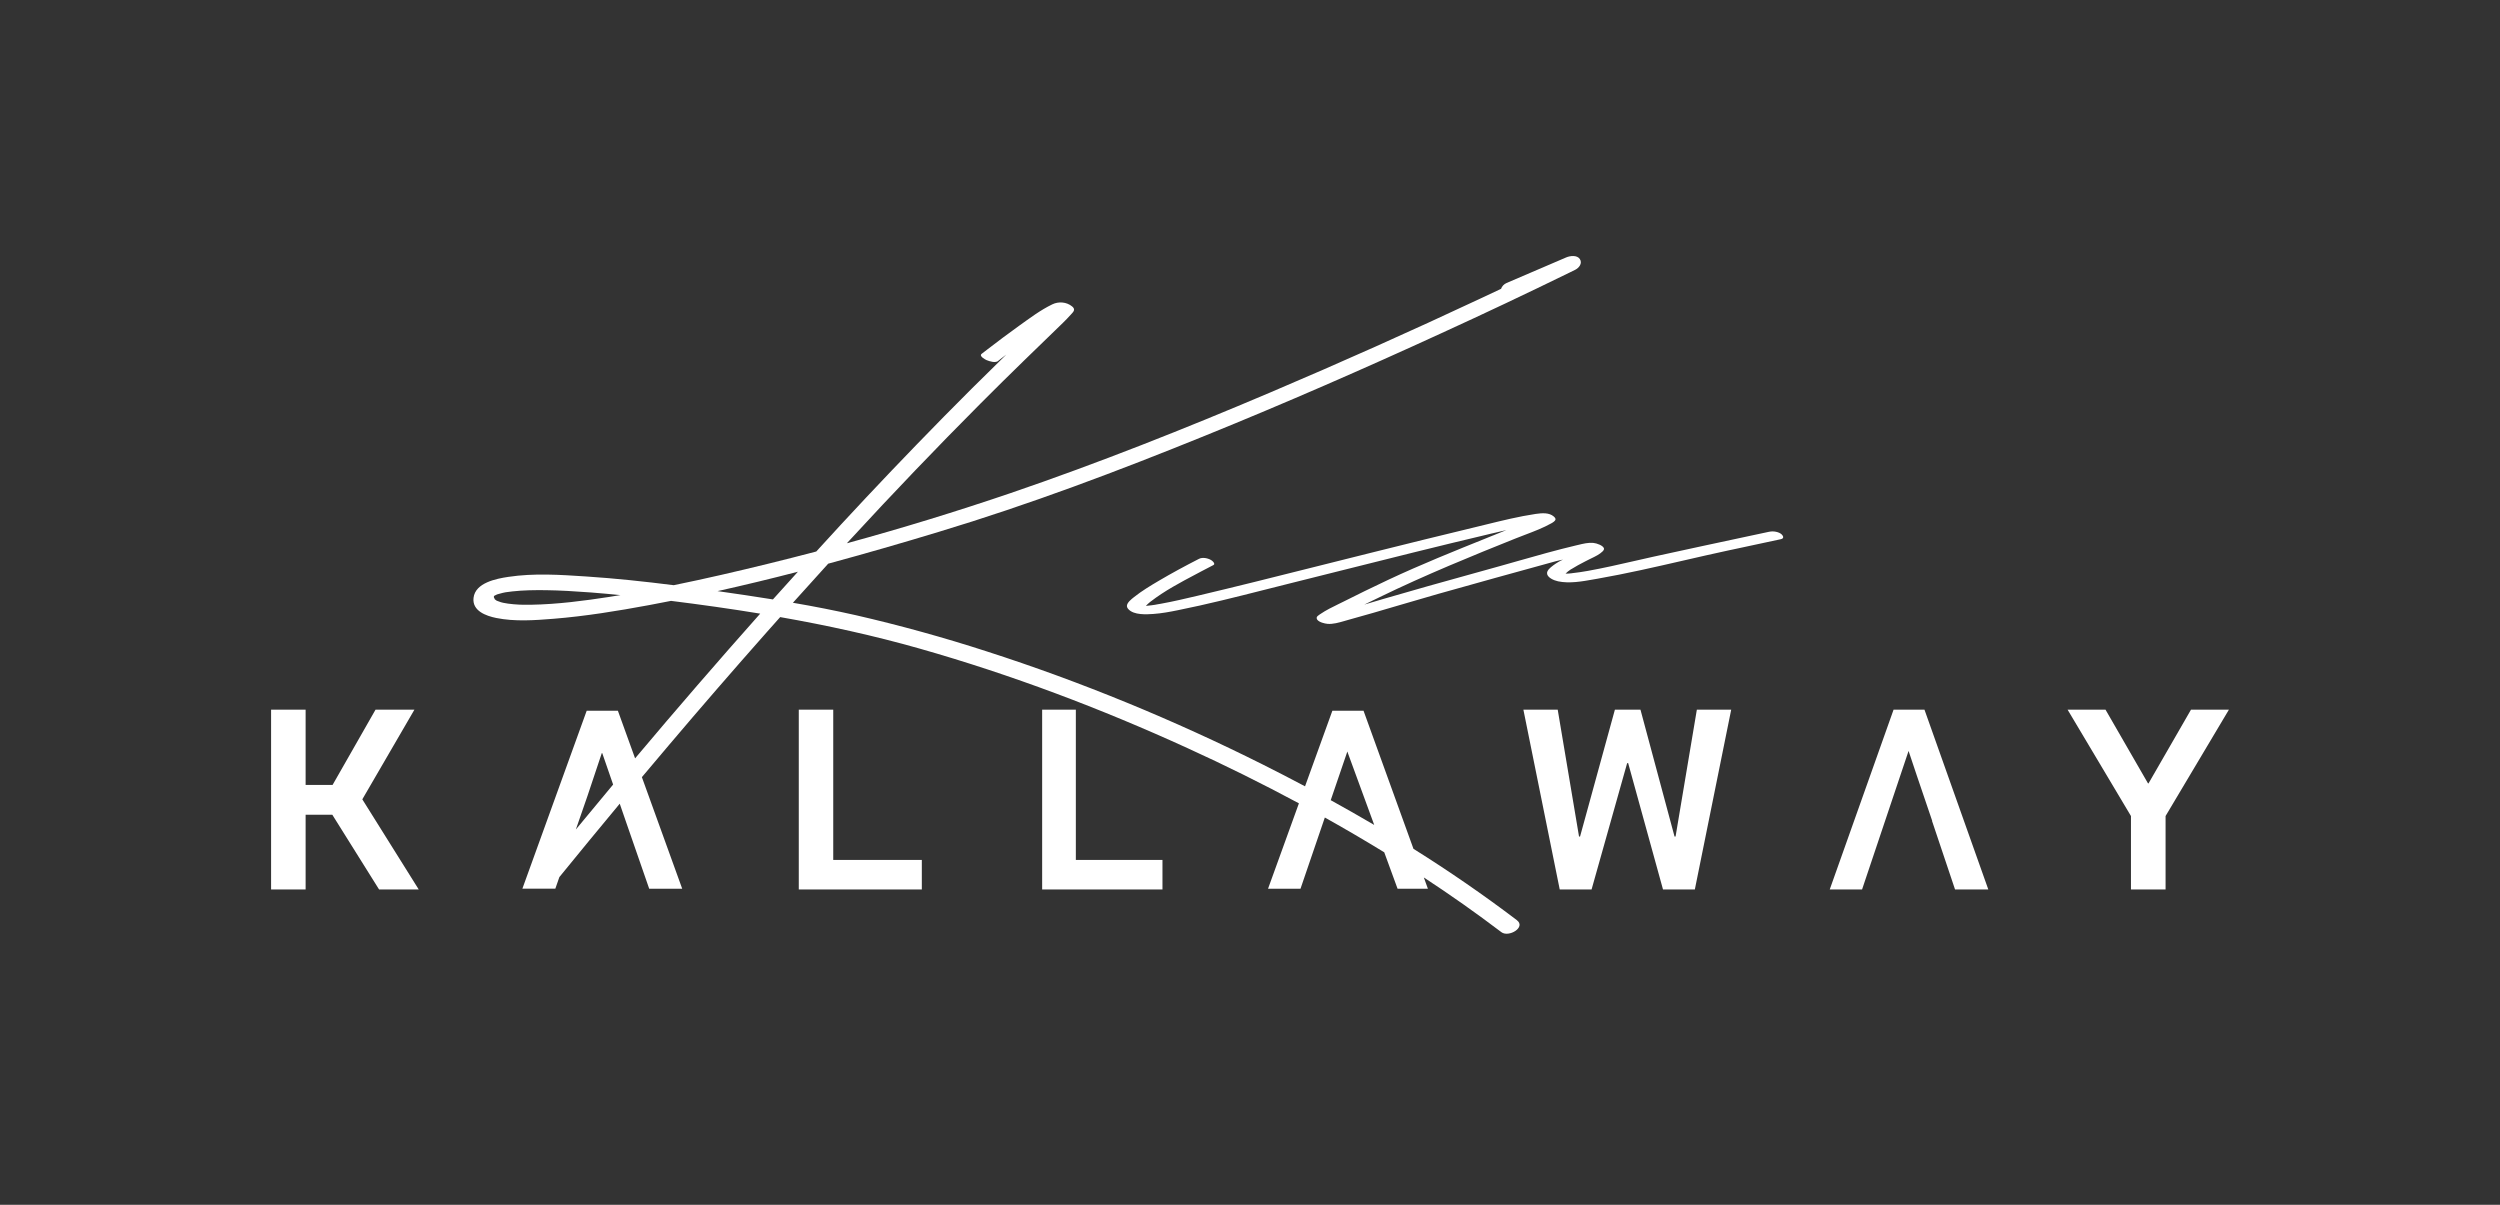
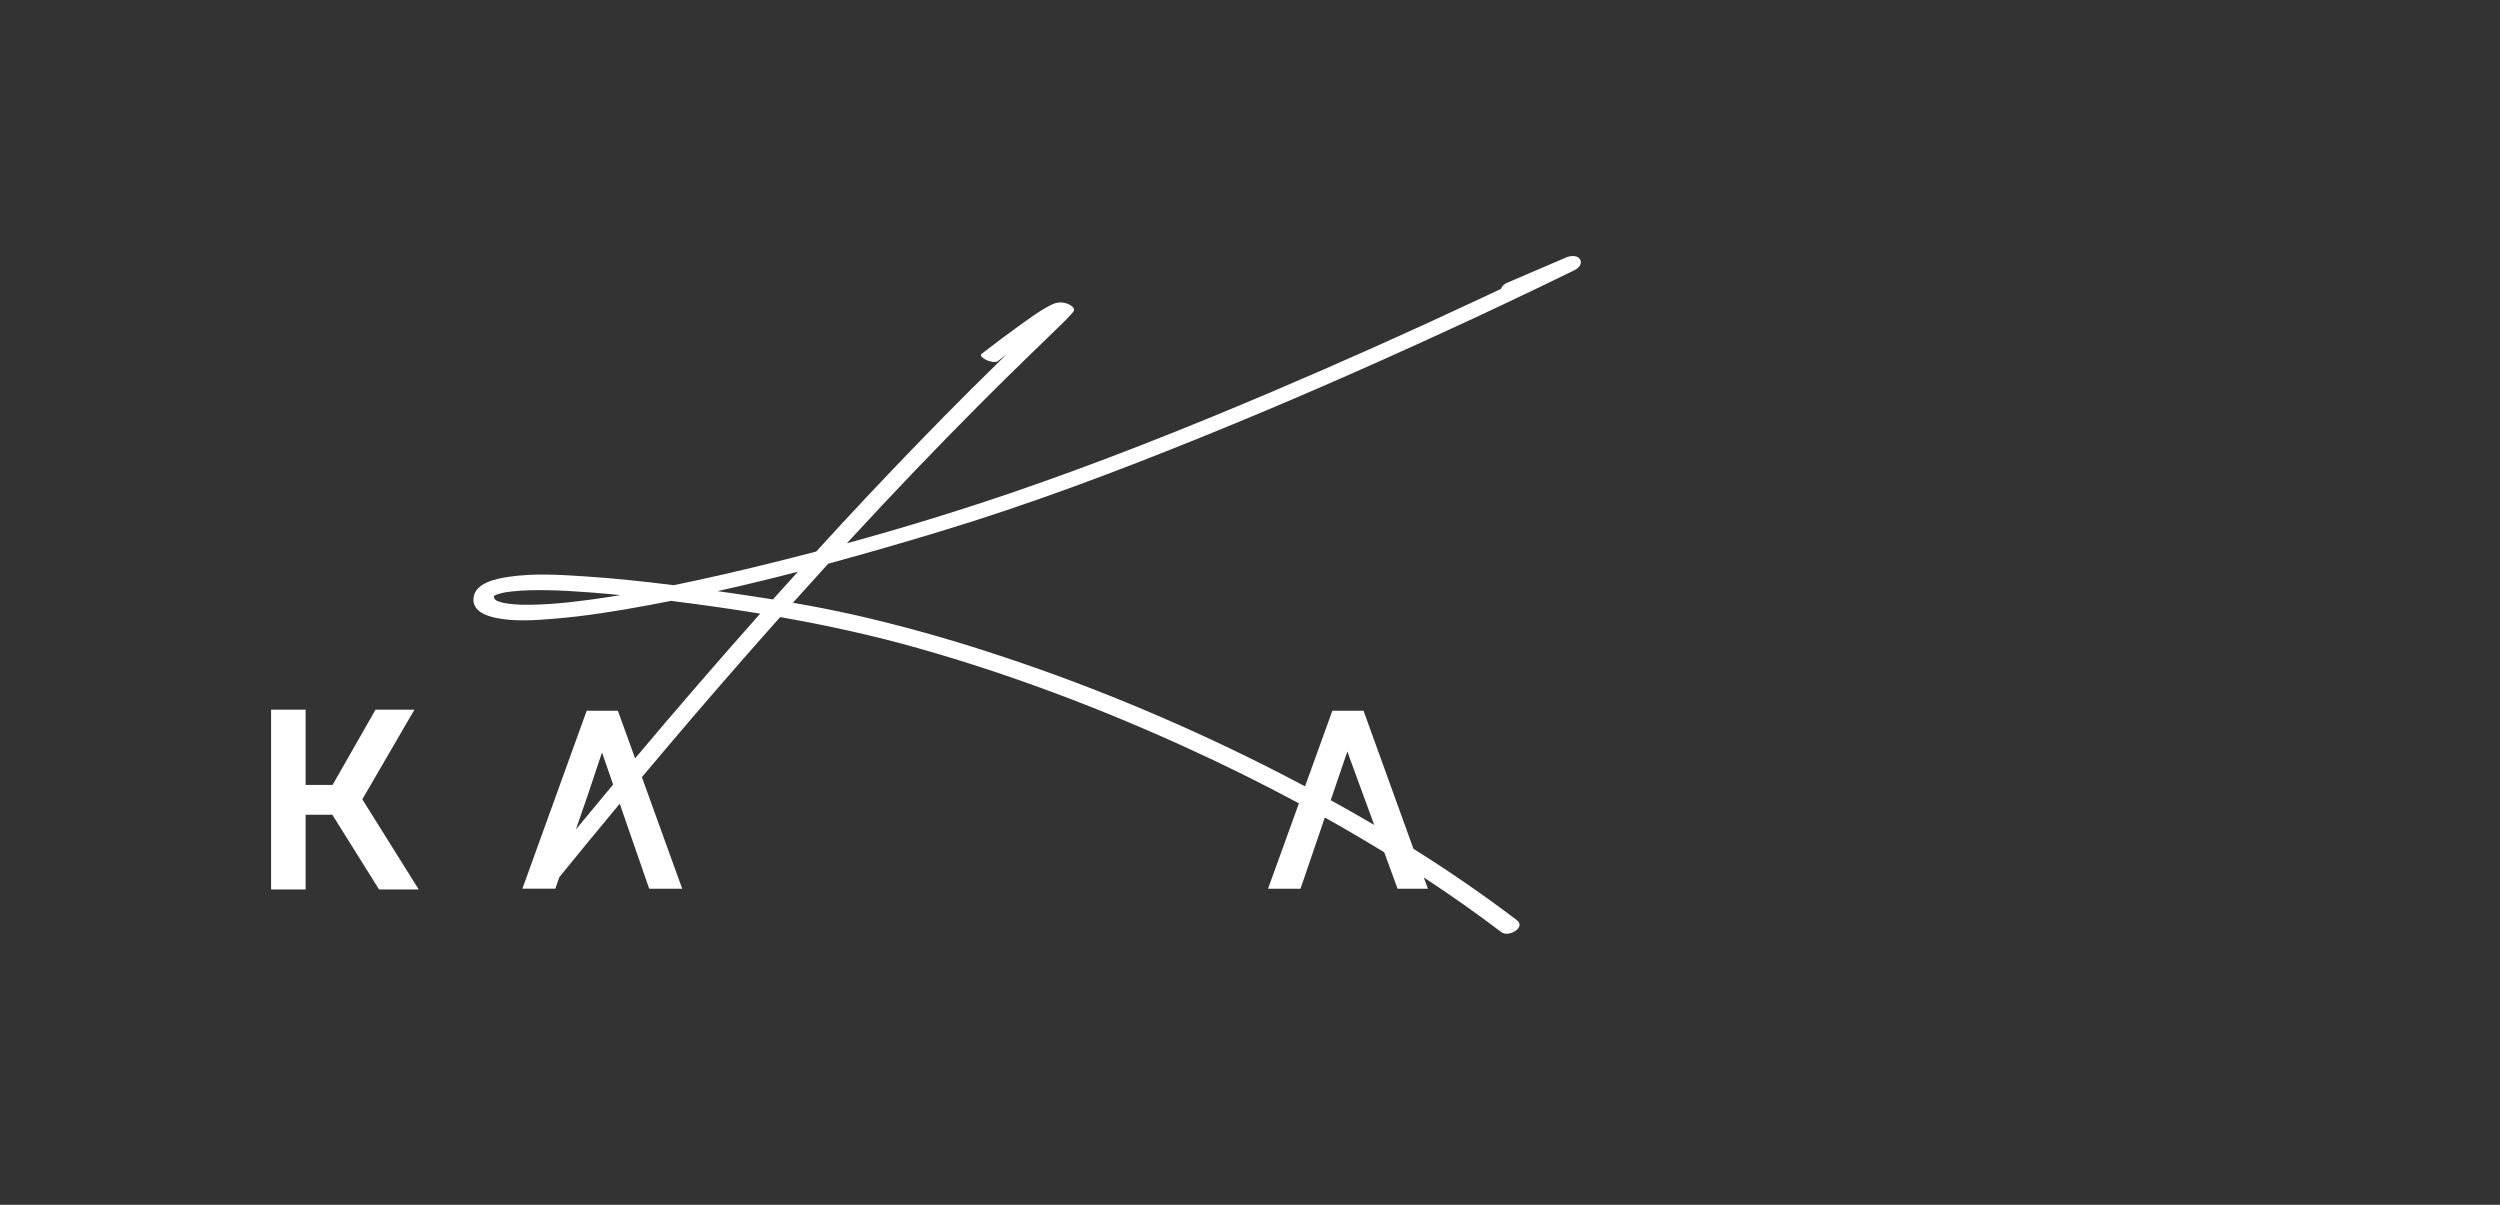
<svg xmlns="http://www.w3.org/2000/svg" width="166" height="80" viewBox="0 0 166 80" fill="none">
  <rect x="0" y="0" width="166" height="80" fill="#333333" stroke="none" />
  <path d="M100.722 61.1C98.503 59.418 96.212 57.837 93.854 56.362L90.538 47.191H88.47L86.654 52.212C85.726 51.719 84.792 51.237 83.853 50.766C77.961 47.814 71.799 45.273 65.508 43.249C62.654 42.325 59.762 41.526 56.84 40.852C55.45 40.539 54.053 40.263 52.649 40.024C53.427 39.155 54.208 38.29 54.993 37.428C57.45 36.761 59.897 36.057 62.333 35.316C68.352 33.502 74.249 31.273 80.075 28.907C85.341 26.77 90.553 24.492 95.719 22.12C98.561 20.82 101.386 19.484 104.194 18.111C104.326 18.046 104.455 17.984 104.589 17.917C104.842 17.793 105.089 17.489 104.904 17.204C104.718 16.92 104.252 16.982 103.99 17.095C102.671 17.66 101.35 18.23 100.03 18.794C99.871 18.862 99.723 19.011 99.671 19.178C99.204 19.399 98.736 19.619 98.267 19.838C93.66 22 89.015 24.076 84.333 26.065C78.663 28.472 72.935 30.749 67.107 32.74C63.516 33.962 59.89 35.074 56.232 36.073L56.486 35.798C59.294 32.747 62.161 29.752 65.086 26.816C66.061 25.839 67.042 24.869 68.031 23.907C68.697 23.257 69.371 22.611 70.039 21.96C70.398 21.61 70.768 21.267 71.102 20.892C71.169 20.813 71.288 20.708 71.311 20.608C71.342 20.495 71.267 20.413 71.186 20.345C70.815 20.041 70.286 20.007 69.87 20.21C69.086 20.588 68.367 21.132 67.659 21.638C66.941 22.155 66.232 22.684 65.531 23.225C65.415 23.316 65.3 23.403 65.183 23.493C64.988 23.646 65.415 23.871 65.511 23.913C65.712 23.994 66.088 24.119 66.289 23.963L66.286 23.954C66.463 23.817 66.64 23.68 66.819 23.544C66.05 24.292 65.286 25.045 64.526 25.802C63.296 27.029 62.078 28.266 60.87 29.515C58.611 31.848 56.387 34.217 54.2 36.62C52.107 37.17 50.006 37.688 47.9 38.17C46.849 38.41 45.793 38.641 44.734 38.857C42.798 38.613 40.859 38.404 38.913 38.277C37.211 38.164 35.445 38.048 33.749 38.305C32.969 38.423 31.56 38.688 31.443 39.696C31.341 40.567 32.276 40.896 32.95 41.034C34.186 41.284 35.507 41.187 36.751 41.087C38.879 40.915 40.995 40.569 43.095 40.18C43.582 40.09 44.069 39.995 44.556 39.898C46.537 40.145 48.511 40.423 50.477 40.746C47.665 43.91 44.895 47.113 42.17 50.354L41.027 47.191H38.957L34.686 59.008H36.874L37.142 58.238C38.47 56.607 39.807 54.982 41.151 53.365L41.543 54.502L43.106 59.01H45.298L42.621 51.603C43.208 50.904 43.797 50.206 44.387 49.51C46.523 46.989 48.687 44.492 50.876 42.018C51.185 41.669 51.493 41.322 51.804 40.975C54.923 41.524 58.017 42.2 61.076 43.07C67.147 44.797 73.083 47.041 78.83 49.666C81.341 50.81 83.815 52.036 86.248 53.341L84.198 59.01H86.354L87.969 54.283C89.299 55.027 90.614 55.797 91.914 56.593L92.798 59.01H94.812L94.542 58.264C96.299 59.414 98.017 60.625 99.691 61.895C100.176 62.265 101.342 61.574 100.722 61.102V61.1ZM70.13 20.24C70.13 20.24 70.127 20.252 70.124 20.255C70.124 20.224 70.141 20.235 70.13 20.24ZM32.781 39.6C32.77 39.61 32.769 39.611 32.781 39.598V39.6ZM32.863 39.8C32.911 39.837 32.892 39.828 32.863 39.8ZM40.484 39.631C38.761 39.896 37.02 40.124 35.274 40.155C35.119 40.155 34.962 40.158 34.809 40.155C34.745 40.155 34.565 40.149 34.728 40.155C34.642 40.155 34.552 40.149 34.466 40.147C34.221 40.136 33.977 40.114 33.734 40.081C33.63 40.065 33.528 40.047 33.425 40.028C33.415 40.025 33.403 40.024 33.391 40.02C33.391 40.02 33.292 39.997 33.258 39.986C33.188 39.961 33.116 39.939 33.046 39.91C33.029 39.903 33.009 39.896 32.99 39.888C33.034 39.91 33.024 39.916 32.97 39.877L32.967 39.876H32.965C32.93 39.848 32.894 39.82 32.857 39.794C32.853 39.789 32.85 39.786 32.847 39.782C32.85 39.773 32.838 39.737 32.806 39.69C32.801 39.684 32.801 39.674 32.798 39.665C32.798 39.694 32.791 39.695 32.794 39.649C32.794 39.637 32.791 39.625 32.79 39.614C32.791 39.622 32.794 39.629 32.794 39.636V39.631C32.795 39.616 32.797 39.604 32.797 39.595L32.804 39.579C32.807 39.576 32.812 39.572 32.815 39.567C32.819 39.564 32.822 39.561 32.826 39.558C32.866 39.545 32.908 39.515 32.948 39.496L33.03 39.462C32.968 39.486 32.942 39.486 33.034 39.46C33.047 39.455 33.06 39.45 33.074 39.443C33.06 39.449 33.047 39.455 33.035 39.459H33.038C33.15 39.428 33.261 39.394 33.376 39.368C33.428 39.357 33.483 39.346 33.536 39.334C33.55 39.332 33.563 39.33 33.576 39.327C33.58 39.327 33.583 39.327 33.589 39.325C33.734 39.306 33.876 39.285 34.021 39.269C34.756 39.188 35.5 39.179 36.241 39.188C37.162 39.2 38.235 39.263 39.242 39.34C39.894 39.391 40.545 39.45 41.195 39.515C40.957 39.554 40.719 39.594 40.482 39.63L40.484 39.631ZM38.236 55.08L39.01 52.846L39.958 50.009H39.99L40.711 52.094C39.882 53.087 39.057 54.082 38.236 55.079V55.08ZM51.321 39.802C50.097 39.606 48.871 39.422 47.644 39.25C49.43 38.852 51.21 38.422 52.981 37.962C52.426 38.574 51.873 39.187 51.322 39.802H51.321ZM88.36 53.133L89.464 49.9L89.503 50.009L89.515 50.046L91.248 54.776C90.293 54.215 89.33 53.667 88.36 53.132V53.133ZM27.518 47.122H24.935L22.083 52.12H20.293V47.122H18V59.061H20.293V54.1H22.066L25.171 59.061H27.804L24.058 53.075L27.518 47.122Z" fill="white" />
-   <path d="M55.327 47.122H53.039V59.062H61.209V57.1H55.327V47.122ZM71.436 47.122H69.199V59.062H77.188V57.1H71.436V47.122ZM111.257 55.548H111.19L108.927 47.122H107.229L104.915 55.548H104.848L103.432 47.122H101.153L103.566 59.062H105.68L108.043 50.671H108.11L110.424 59.062H112.537L114.952 47.122H112.671L111.257 55.548ZM125.733 47.122L121.494 59.062H123.641L126.729 49.862L127.276 51.496L128.299 54.509H128.287L129.815 59.062H132.024L127.785 47.122H125.733ZM145.482 47.122L142.662 52.017H142.628L139.806 47.122H137.288L141.496 54.185V59.062H143.794V54.184L148 47.122L145.482 47.122ZM118.311 35.489C118.114 35.307 117.741 35.252 117.494 35.306H117.484L116.262 35.567C114.134 36.022 111.932 36.493 109.77 36.968C109.357 37.06 108.945 37.154 108.532 37.248C107.523 37.479 106.48 37.718 105.444 37.905C105.061 37.974 104.712 38.024 104.383 38.06C104.38 38.06 104.379 38.062 104.374 38.063C104.065 38.102 103.953 38.086 103.953 38.086C104.002 38.036 104.055 37.99 104.109 37.947C104.236 37.845 104.342 37.785 104.342 37.785H104.346C104.631 37.609 104.923 37.447 105.221 37.297L105.412 37.199C105.488 37.16 105.568 37.121 105.65 37.081C105.93 36.946 106.219 36.807 106.418 36.608C106.53 36.496 106.506 36.424 106.498 36.401C106.437 36.223 106.035 36.071 105.796 36.049C105.466 36.017 105.123 36.101 104.791 36.182L104.682 36.207C103.377 36.515 102.063 36.888 100.792 37.249C100.401 37.36 100.01 37.472 99.62 37.581C99.043 37.743 98.465 37.903 97.889 38.063C95.849 38.624 93.812 39.2 91.78 39.791C91.734 39.804 91.687 39.819 91.641 39.833L90.589 40.145L91.483 39.712C91.519 39.695 91.556 39.677 91.591 39.659C94.648 38.171 97.856 36.865 100.621 35.759C100.834 35.673 101.053 35.589 101.272 35.507C101.863 35.283 102.475 35.049 103.021 34.742C103.129 34.68 103.275 34.586 103.285 34.487C103.291 34.433 103.255 34.371 103.176 34.3C102.864 34.024 102.388 34.065 101.968 34.125C100.866 34.29 99.758 34.562 98.687 34.825C98.439 34.886 98.192 34.946 97.945 35.006C95.686 35.546 93.396 36.118 91.18 36.669L89.776 37.02C88.875 37.244 87.975 37.471 87.074 37.697C84.594 38.321 82.028 38.966 79.499 39.563C78.711 39.749 77.898 39.94 77.09 40.087L76.866 40.125C76.787 40.147 76.609 40.171 76.441 40.193H76.437C76.437 40.193 76.422 40.194 76.421 40.196H76.409C76.237 40.217 76.086 40.232 76.086 40.232C76.147 40.159 76.275 40.046 76.348 39.986C76.356 39.979 76.364 39.971 76.374 39.964C76.379 39.961 76.384 39.957 76.389 39.954L76.402 39.943H76.405C77.325 39.231 78.382 38.672 79.404 38.132L79.767 37.939C80.026 37.8 80.287 37.663 80.55 37.531C80.625 37.493 80.627 37.456 80.627 37.444C80.63 37.366 80.519 37.249 80.416 37.188C80.198 37.059 79.843 36.986 79.611 37.108C78.646 37.602 77.781 38.072 76.968 38.551C76.383 38.895 75.814 39.239 75.303 39.644C75.116 39.792 74.847 40.004 74.829 40.214C74.823 40.293 74.852 40.369 74.922 40.446C75.289 40.854 76.128 40.797 76.579 40.767C77.138 40.728 77.694 40.624 78.211 40.518C80.137 40.132 82.078 39.641 83.954 39.165C84.481 39.032 85.008 38.898 85.535 38.767C86.679 38.482 87.823 38.195 88.968 37.906C92.195 37.096 95.528 36.258 98.821 35.479L98.918 35.455L99.095 35.413H99.101L100.022 35.198L99.14 35.555H99.137L98.861 35.666L98.79 35.696C96.603 36.575 94.343 37.484 92.172 38.503C91.104 39.003 90.067 39.517 89.196 39.954L88.888 40.105C88.471 40.308 88.039 40.519 87.656 40.782L87.616 40.809C87.542 40.86 87.442 40.927 87.428 41.004C87.424 41.03 87.426 41.057 87.433 41.083C87.44 41.108 87.452 41.132 87.469 41.153C87.595 41.318 87.953 41.406 88.149 41.424C88.51 41.453 88.891 41.343 89.26 41.237C89.325 41.217 89.391 41.199 89.453 41.181C90.608 40.862 91.76 40.53 92.909 40.187C93.763 39.933 94.619 39.684 95.476 39.44C98.017 38.721 100.58 38.015 103.062 37.332C103.069 37.33 103.445 37.22 103.784 37.157C103.784 37.157 103.568 37.248 103.307 37.42C103.194 37.495 103.1 37.565 103.015 37.635C103.014 37.637 103.011 37.638 103.009 37.64C102.982 37.663 102.954 37.686 102.928 37.71C102.765 37.855 102.699 37.993 102.731 38.123C102.789 38.355 103.146 38.533 103.456 38.6C104.208 38.76 105.064 38.606 105.819 38.471L106.078 38.426C107.99 38.091 109.92 37.647 111.786 37.218C112.762 36.994 113.769 36.762 114.762 36.549L115.252 36.445C116.249 36.232 117.248 36.019 118.245 35.803C118.331 35.785 118.387 35.746 118.4 35.696C118.416 35.638 118.379 35.559 118.306 35.492L118.311 35.489Z" fill="white" />
</svg>